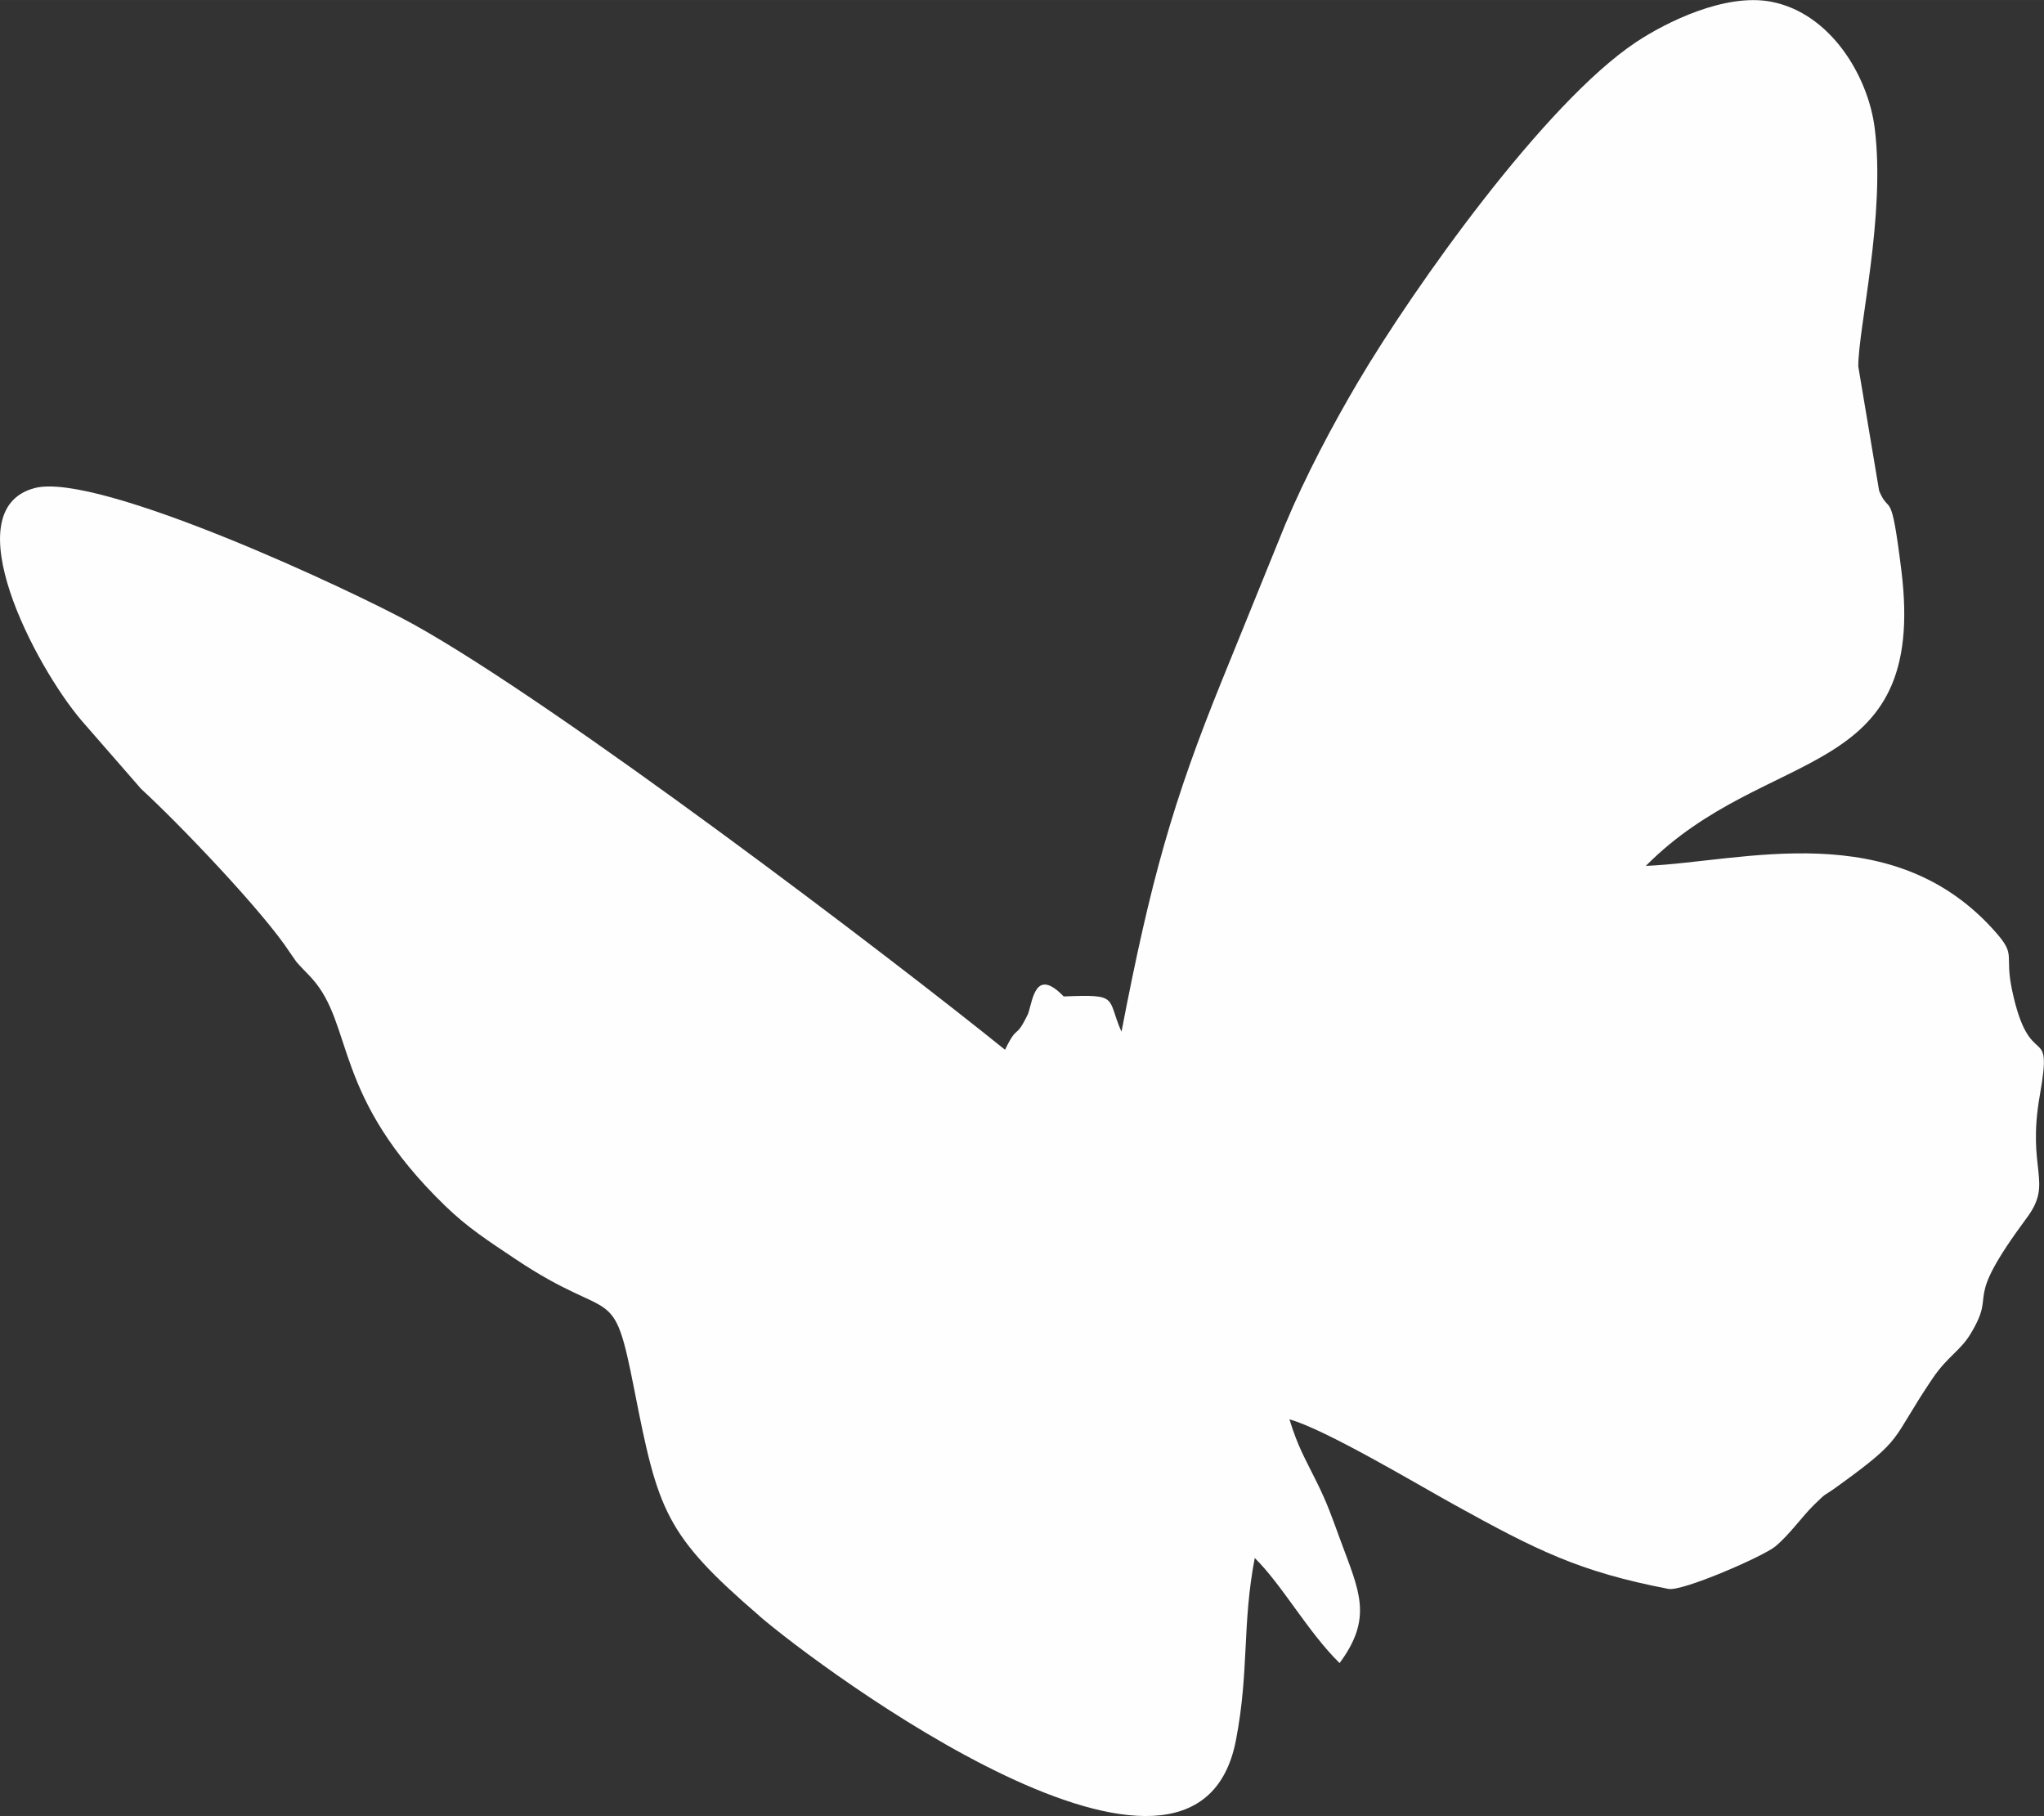
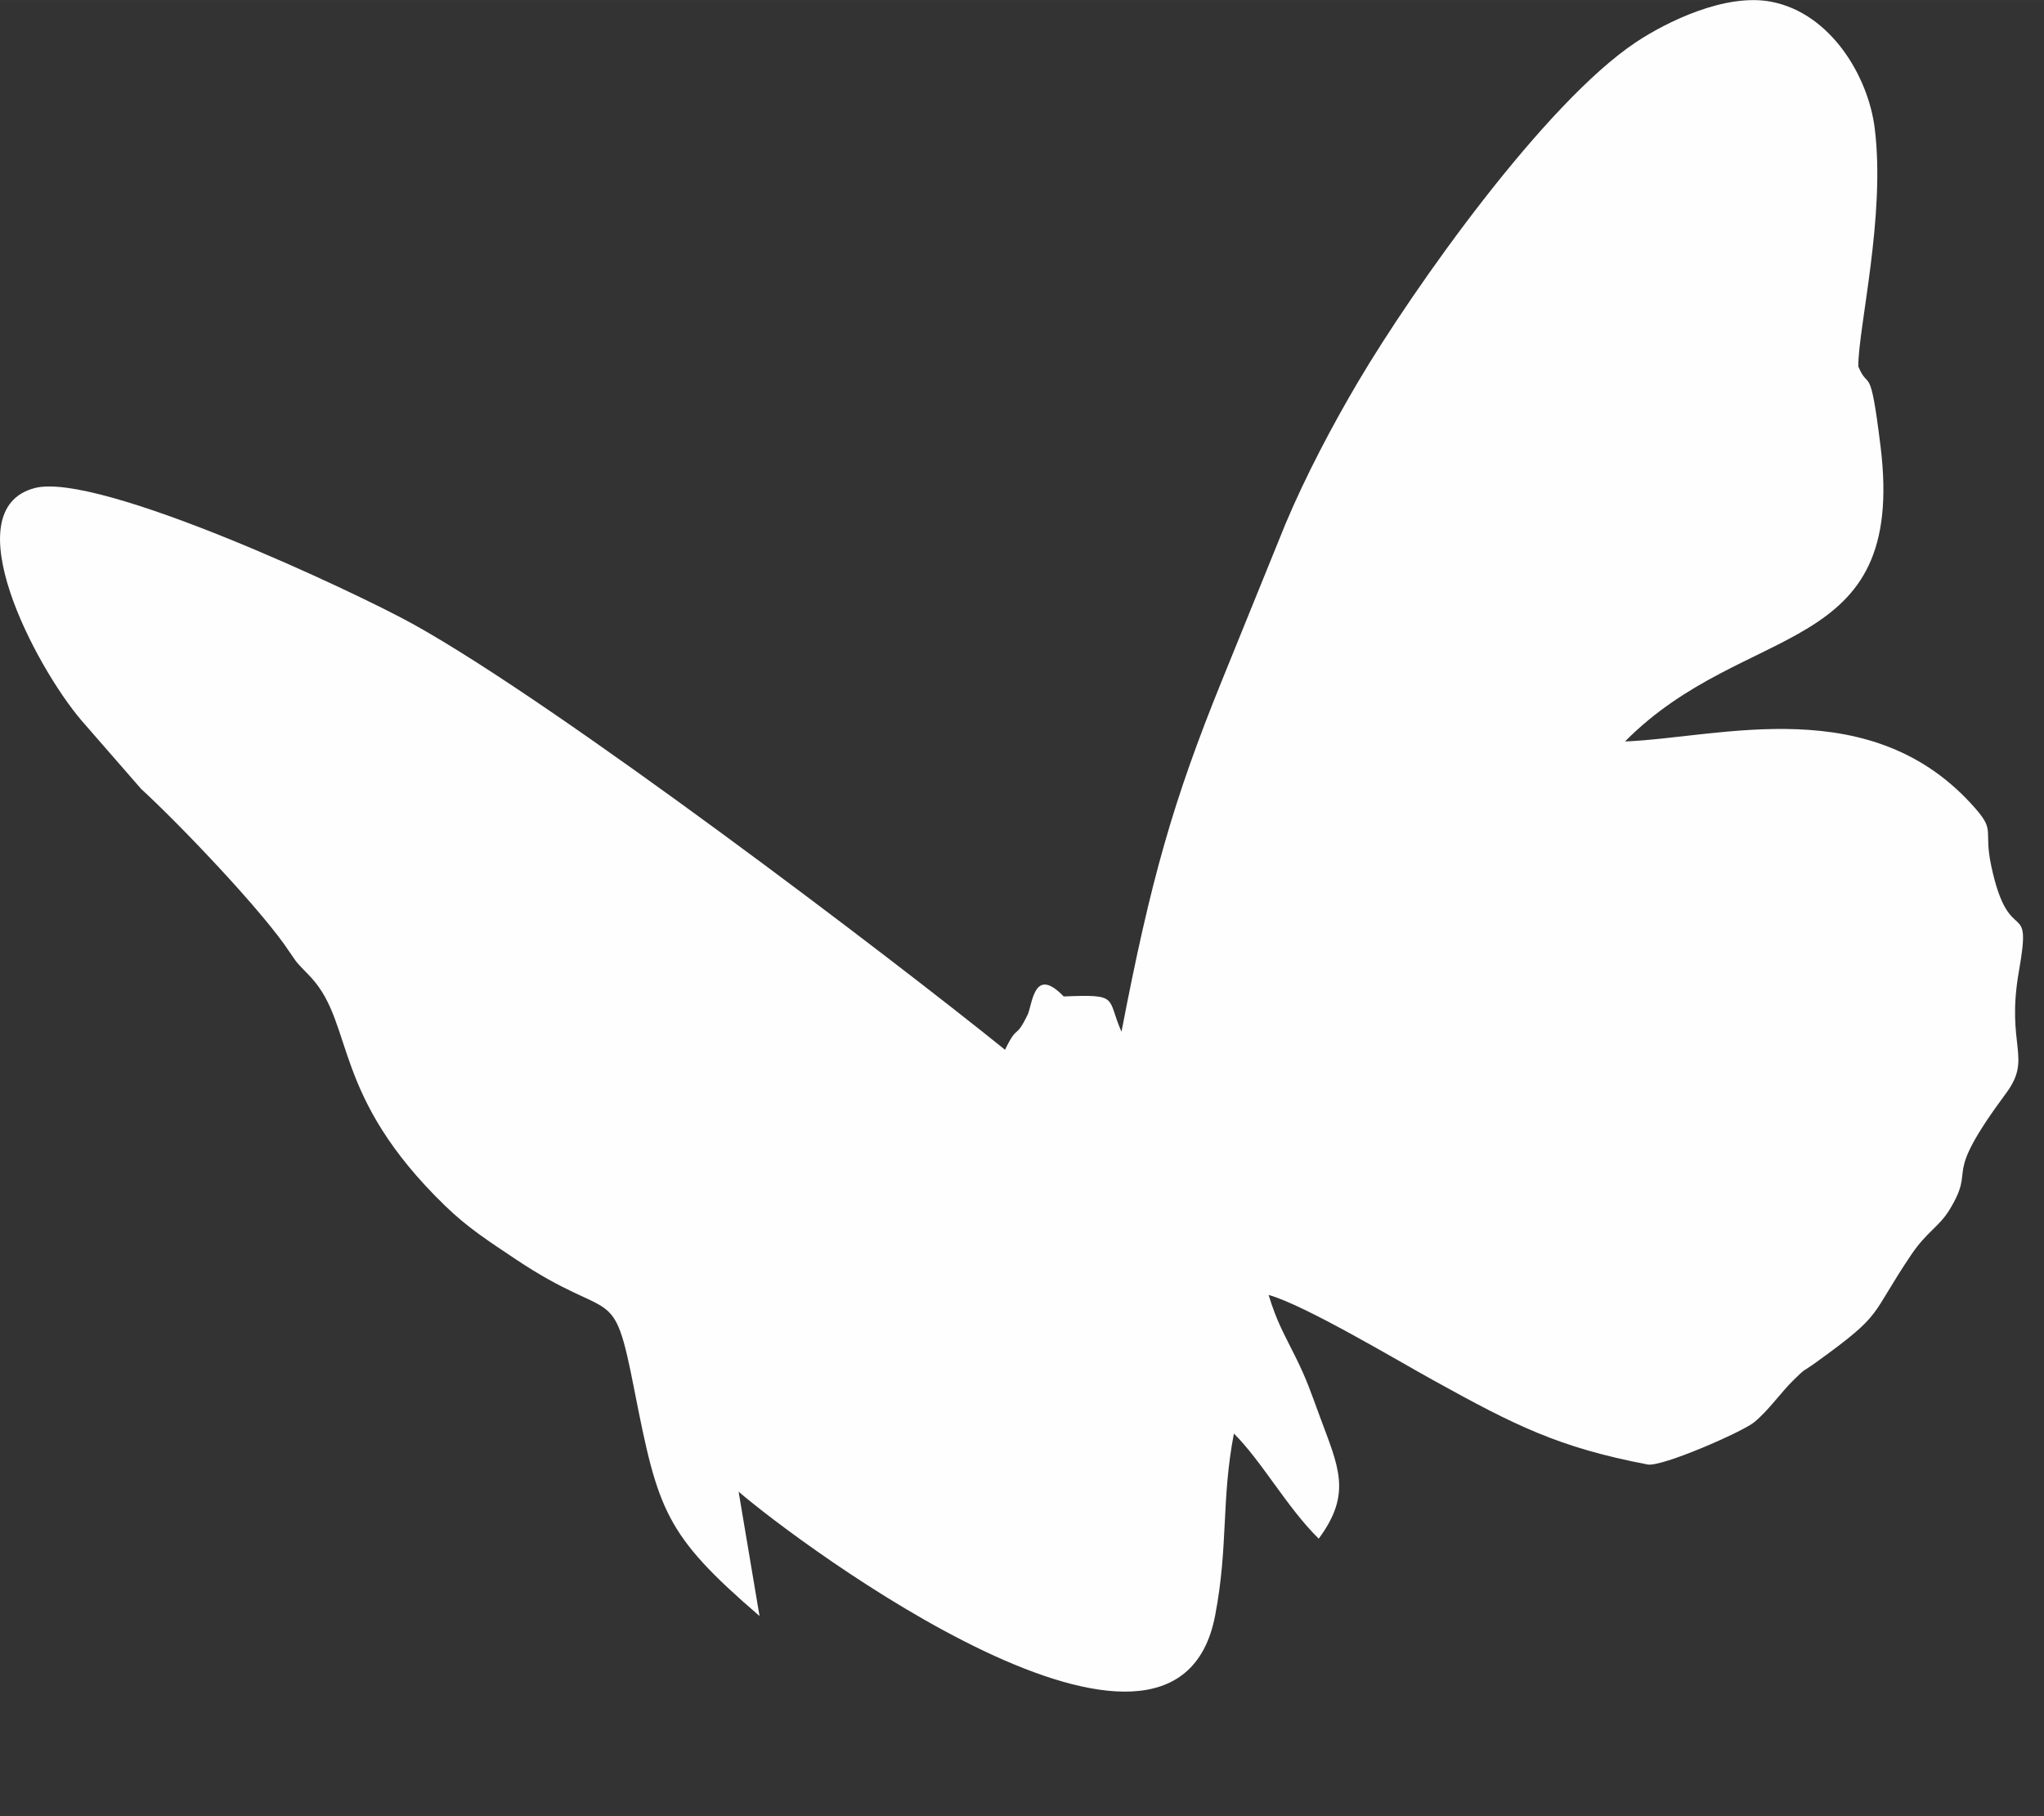
<svg xmlns="http://www.w3.org/2000/svg" xml:space="preserve" width="36.353mm" height="32.296mm" version="1.1" style="shape-rendering:geometricPrecision; text-rendering:geometricPrecision; image-rendering:optimizeQuality; fill-rule:evenodd; clip-rule:evenodd" viewBox="0 0 633.09 562.43">
  <rect x="0" y="0" width="633.09" height="562.43" fill="#333333" stroke="none" />
  <defs>
    <style type="text/css">
   
    .fil0 {fill:#FEFEFE}
   
  </style>
  </defs>
  <g id="Ebene_x0020_1">
-     <path class="fil0" d="M235.25 500.5c-29.3,-25.25 -31.42,-32.53 -38.81,-70.21 -6.68,-34.06 -6.2,-19.88 -36.6,-40.22 -8.6,-5.75 -14.94,-9.81 -21.94,-16.59 -35.16,-34.04 -28.12,-55.93 -41.38,-70.56 -1.49,-1.64 -3.87,-3.94 -4.8,-5.14l-1.98 -2.85c-8.15,-12.52 -34.21,-39.77 -46.04,-50.61l-18.39 -21.1c-14.46,-16.91 -39.85,-65.45 -14.55,-72.07 19.68,-5.15 99.2,32.14 117.34,42.22 44.94,24.95 147.62,103.04 183.19,131.75 4.11,-8.48 3.03,-2.63 7.13,-11.12 1.49,-4.23 2.2,-14.57 11.04,-5.39 17.42,-0.72 13.22,0.32 17.9,10.93 9.06,-47.15 15.98,-71.52 31.12,-108.81l19.64 -48.39c6.33,-15.06 14.65,-30.77 22.54,-44.12 17.37,-29.39 57.83,-86.36 86.06,-105.16 9.34,-6.22 27.61,-15.26 41.87,-12.53 18.45,3.54 30.04,23.1 32.06,39.12 3.43,27.13 -5.1,61.81 -5.08,73.84l6.46 38.53c3.31,7.96 3.62,-1.82 6.89,24.7 8.17,66.14 -41.62,53.54 -79.15,91.45 29.65,-1.19 76.65,-15.82 108.57,20.79 6.17,7.08 2.49,6.49 4.86,17.69 5.61,26.49 12.8,8.76 8.6,32.56 -4.12,23.35 4.24,26.78 -3.95,37.84 -20.8,28.08 -8.78,21.77 -17.6,36.21 -3.16,5.16 -7.09,6.88 -11.7,13.7 -13.36,19.77 -8.13,18.03 -29.69,33.57 -4.57,3.29 -2.62,1.28 -6.84,5.38 -3.93,3.82 -7.56,9.2 -12.14,13.03 -3.64,3.04 -28.73,13.99 -33.09,13.16 -27.65,-5.3 -40.93,-12.01 -66.55,-26.18 -11.49,-6.35 -39.67,-23.21 -50.86,-26.34 2.63,8.51 4.55,11.54 8.45,19.43 3.39,6.85 4.63,10.65 7.37,18.08 5.8,15.74 10.15,23.89 -0.29,37.98 -9.82,-9.65 -17.63,-23.99 -26.27,-32.55 -3.96,20.66 -1.69,34.91 -5.82,56.39 -12.4,64.53 -129.01,-22.39 -147.59,-38.4z" />
+     <path class="fil0" d="M235.25 500.5c-29.3,-25.25 -31.42,-32.53 -38.81,-70.21 -6.68,-34.06 -6.2,-19.88 -36.6,-40.22 -8.6,-5.75 -14.94,-9.81 -21.94,-16.59 -35.16,-34.04 -28.12,-55.93 -41.38,-70.56 -1.49,-1.64 -3.87,-3.94 -4.8,-5.14l-1.98 -2.85c-8.15,-12.52 -34.21,-39.77 -46.04,-50.61l-18.39 -21.1c-14.46,-16.91 -39.85,-65.45 -14.55,-72.07 19.68,-5.15 99.2,32.14 117.34,42.22 44.94,24.95 147.62,103.04 183.19,131.75 4.11,-8.48 3.03,-2.63 7.13,-11.12 1.49,-4.23 2.2,-14.57 11.04,-5.39 17.42,-0.72 13.22,0.32 17.9,10.93 9.06,-47.15 15.98,-71.52 31.12,-108.81l19.64 -48.39c6.33,-15.06 14.65,-30.77 22.54,-44.12 17.37,-29.39 57.83,-86.36 86.06,-105.16 9.34,-6.22 27.61,-15.26 41.87,-12.53 18.45,3.54 30.04,23.1 32.06,39.12 3.43,27.13 -5.1,61.81 -5.08,73.84c3.31,7.96 3.62,-1.82 6.89,24.7 8.17,66.14 -41.62,53.54 -79.15,91.45 29.65,-1.19 76.65,-15.82 108.57,20.79 6.17,7.08 2.49,6.49 4.86,17.69 5.61,26.49 12.8,8.76 8.6,32.56 -4.12,23.35 4.24,26.78 -3.95,37.84 -20.8,28.08 -8.78,21.77 -17.6,36.21 -3.16,5.16 -7.09,6.88 -11.7,13.7 -13.36,19.77 -8.13,18.03 -29.69,33.57 -4.57,3.29 -2.62,1.28 -6.84,5.38 -3.93,3.82 -7.56,9.2 -12.14,13.03 -3.64,3.04 -28.73,13.99 -33.09,13.16 -27.65,-5.3 -40.93,-12.01 -66.55,-26.18 -11.49,-6.35 -39.67,-23.21 -50.86,-26.34 2.63,8.51 4.55,11.54 8.45,19.43 3.39,6.85 4.63,10.65 7.37,18.08 5.8,15.74 10.15,23.89 -0.29,37.98 -9.82,-9.65 -17.63,-23.99 -26.27,-32.55 -3.96,20.66 -1.69,34.91 -5.82,56.39 -12.4,64.53 -129.01,-22.39 -147.59,-38.4z" />
  </g>
</svg>